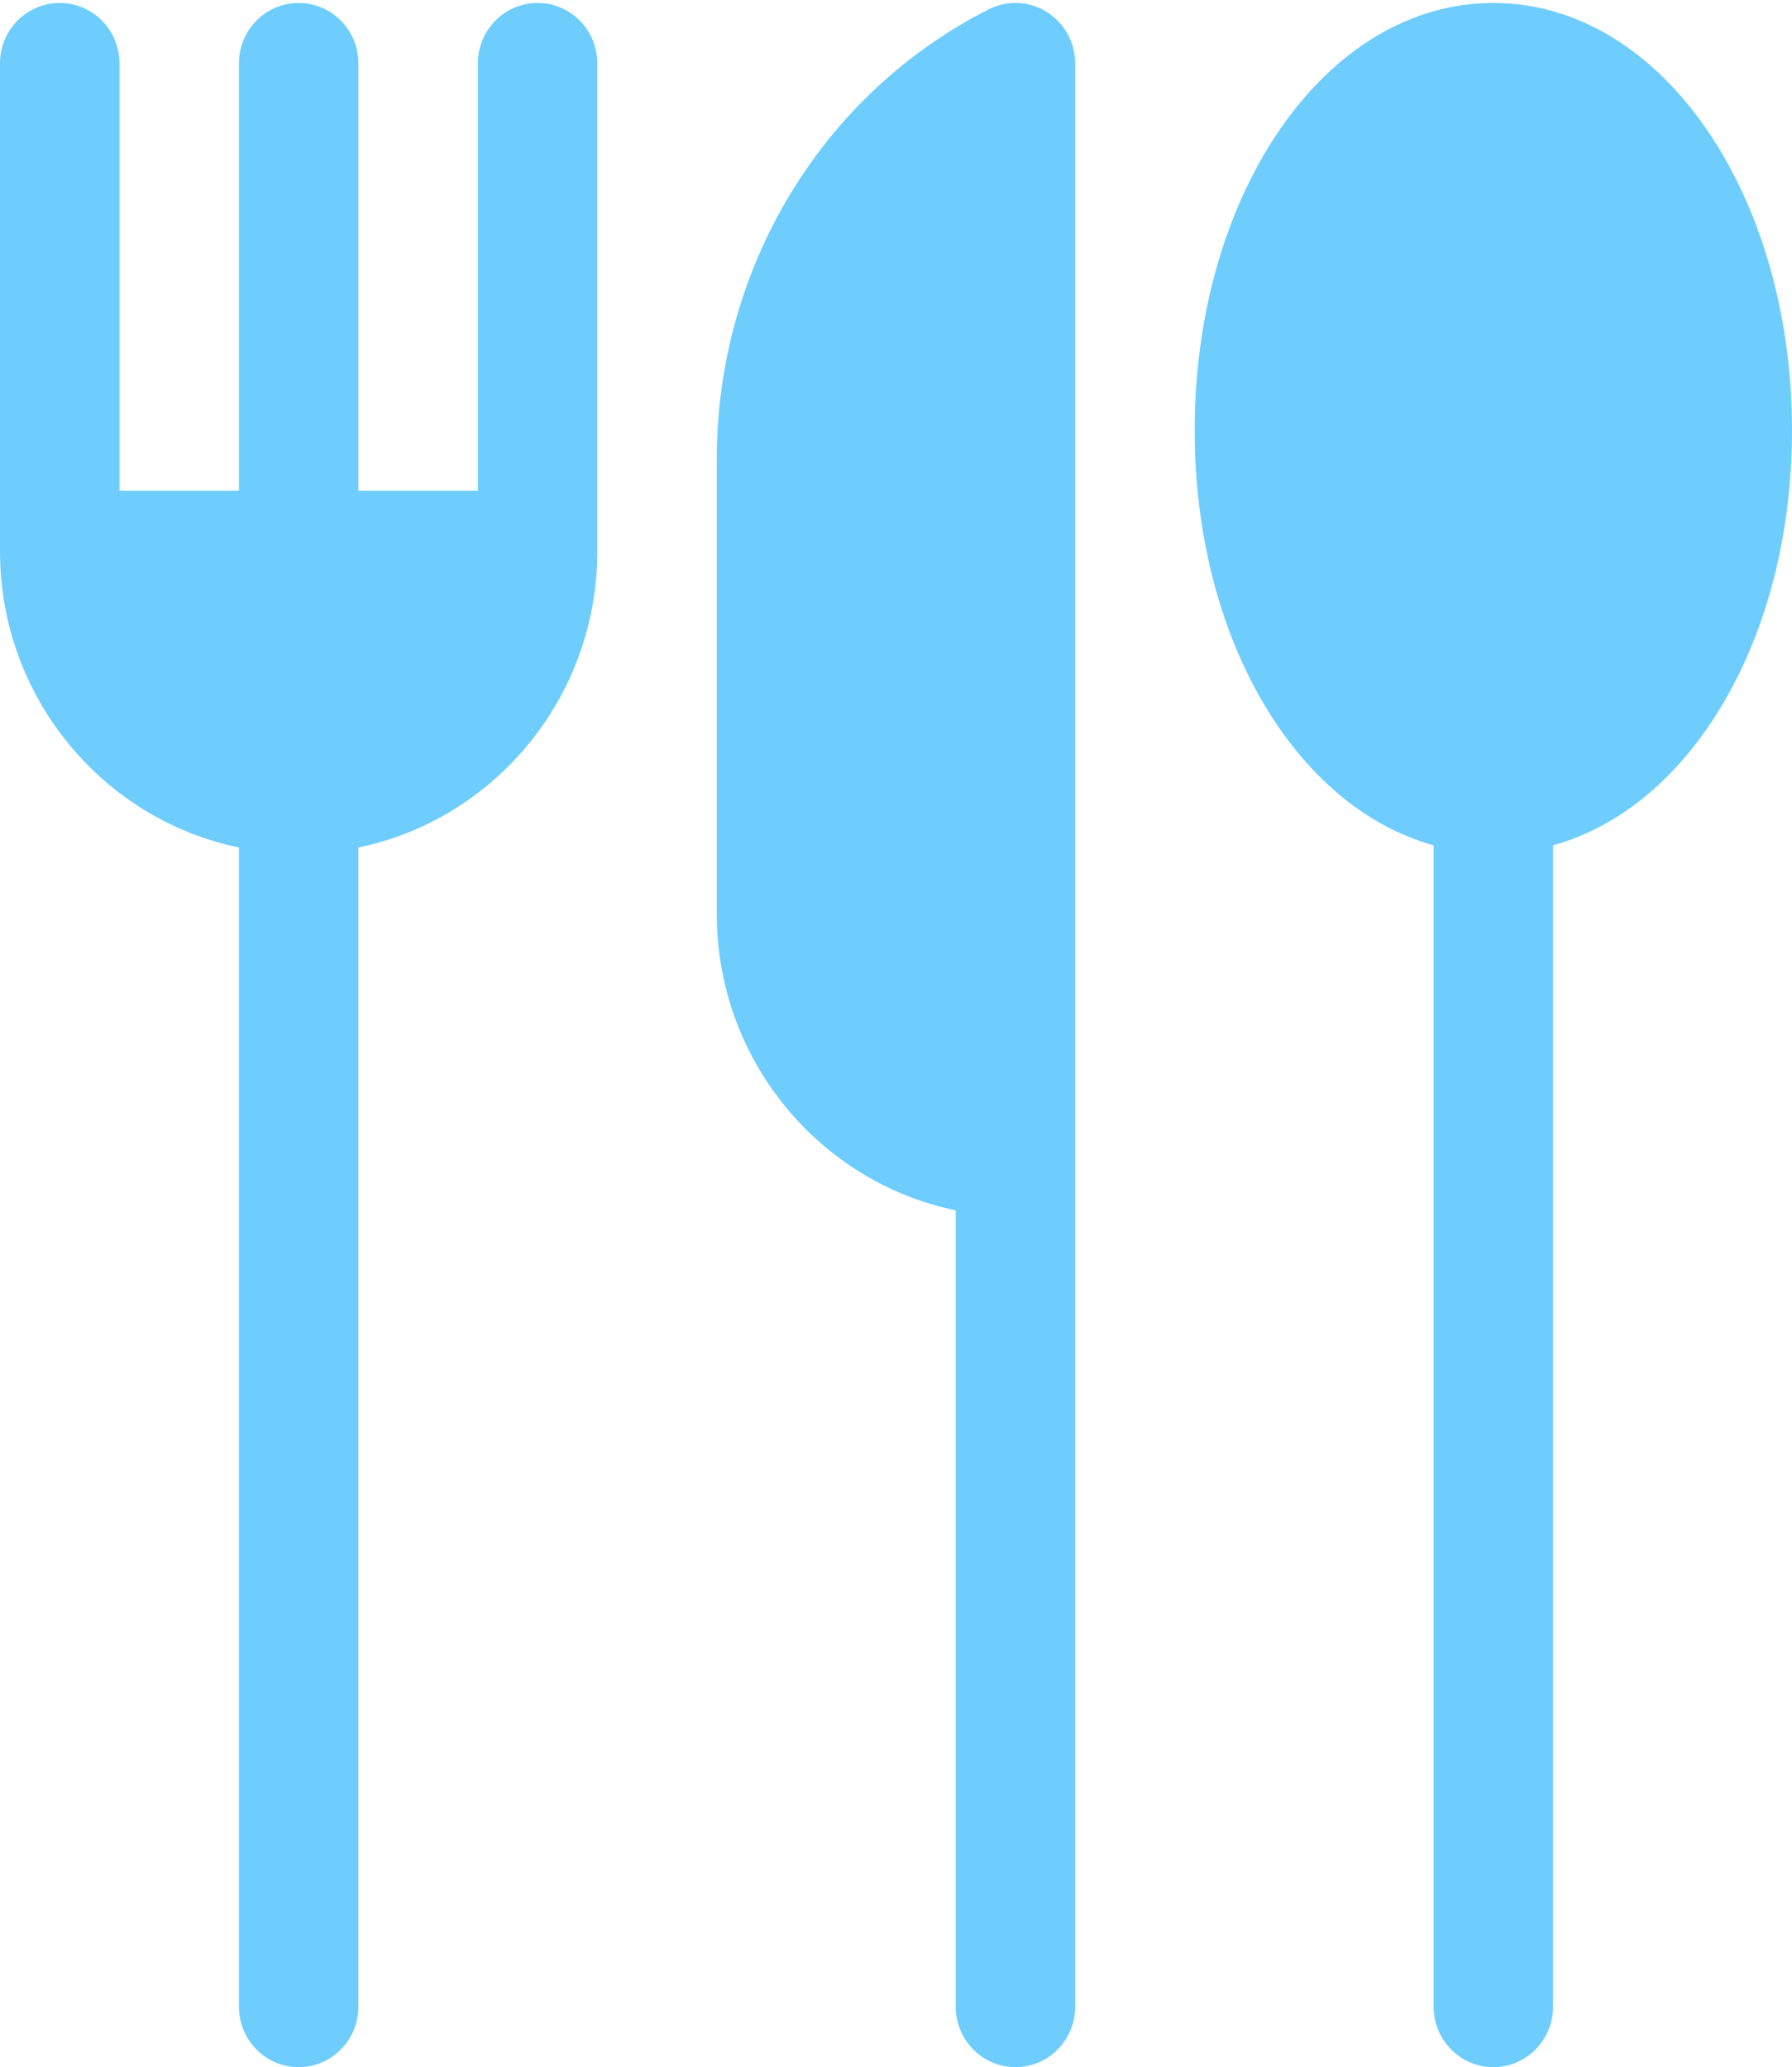
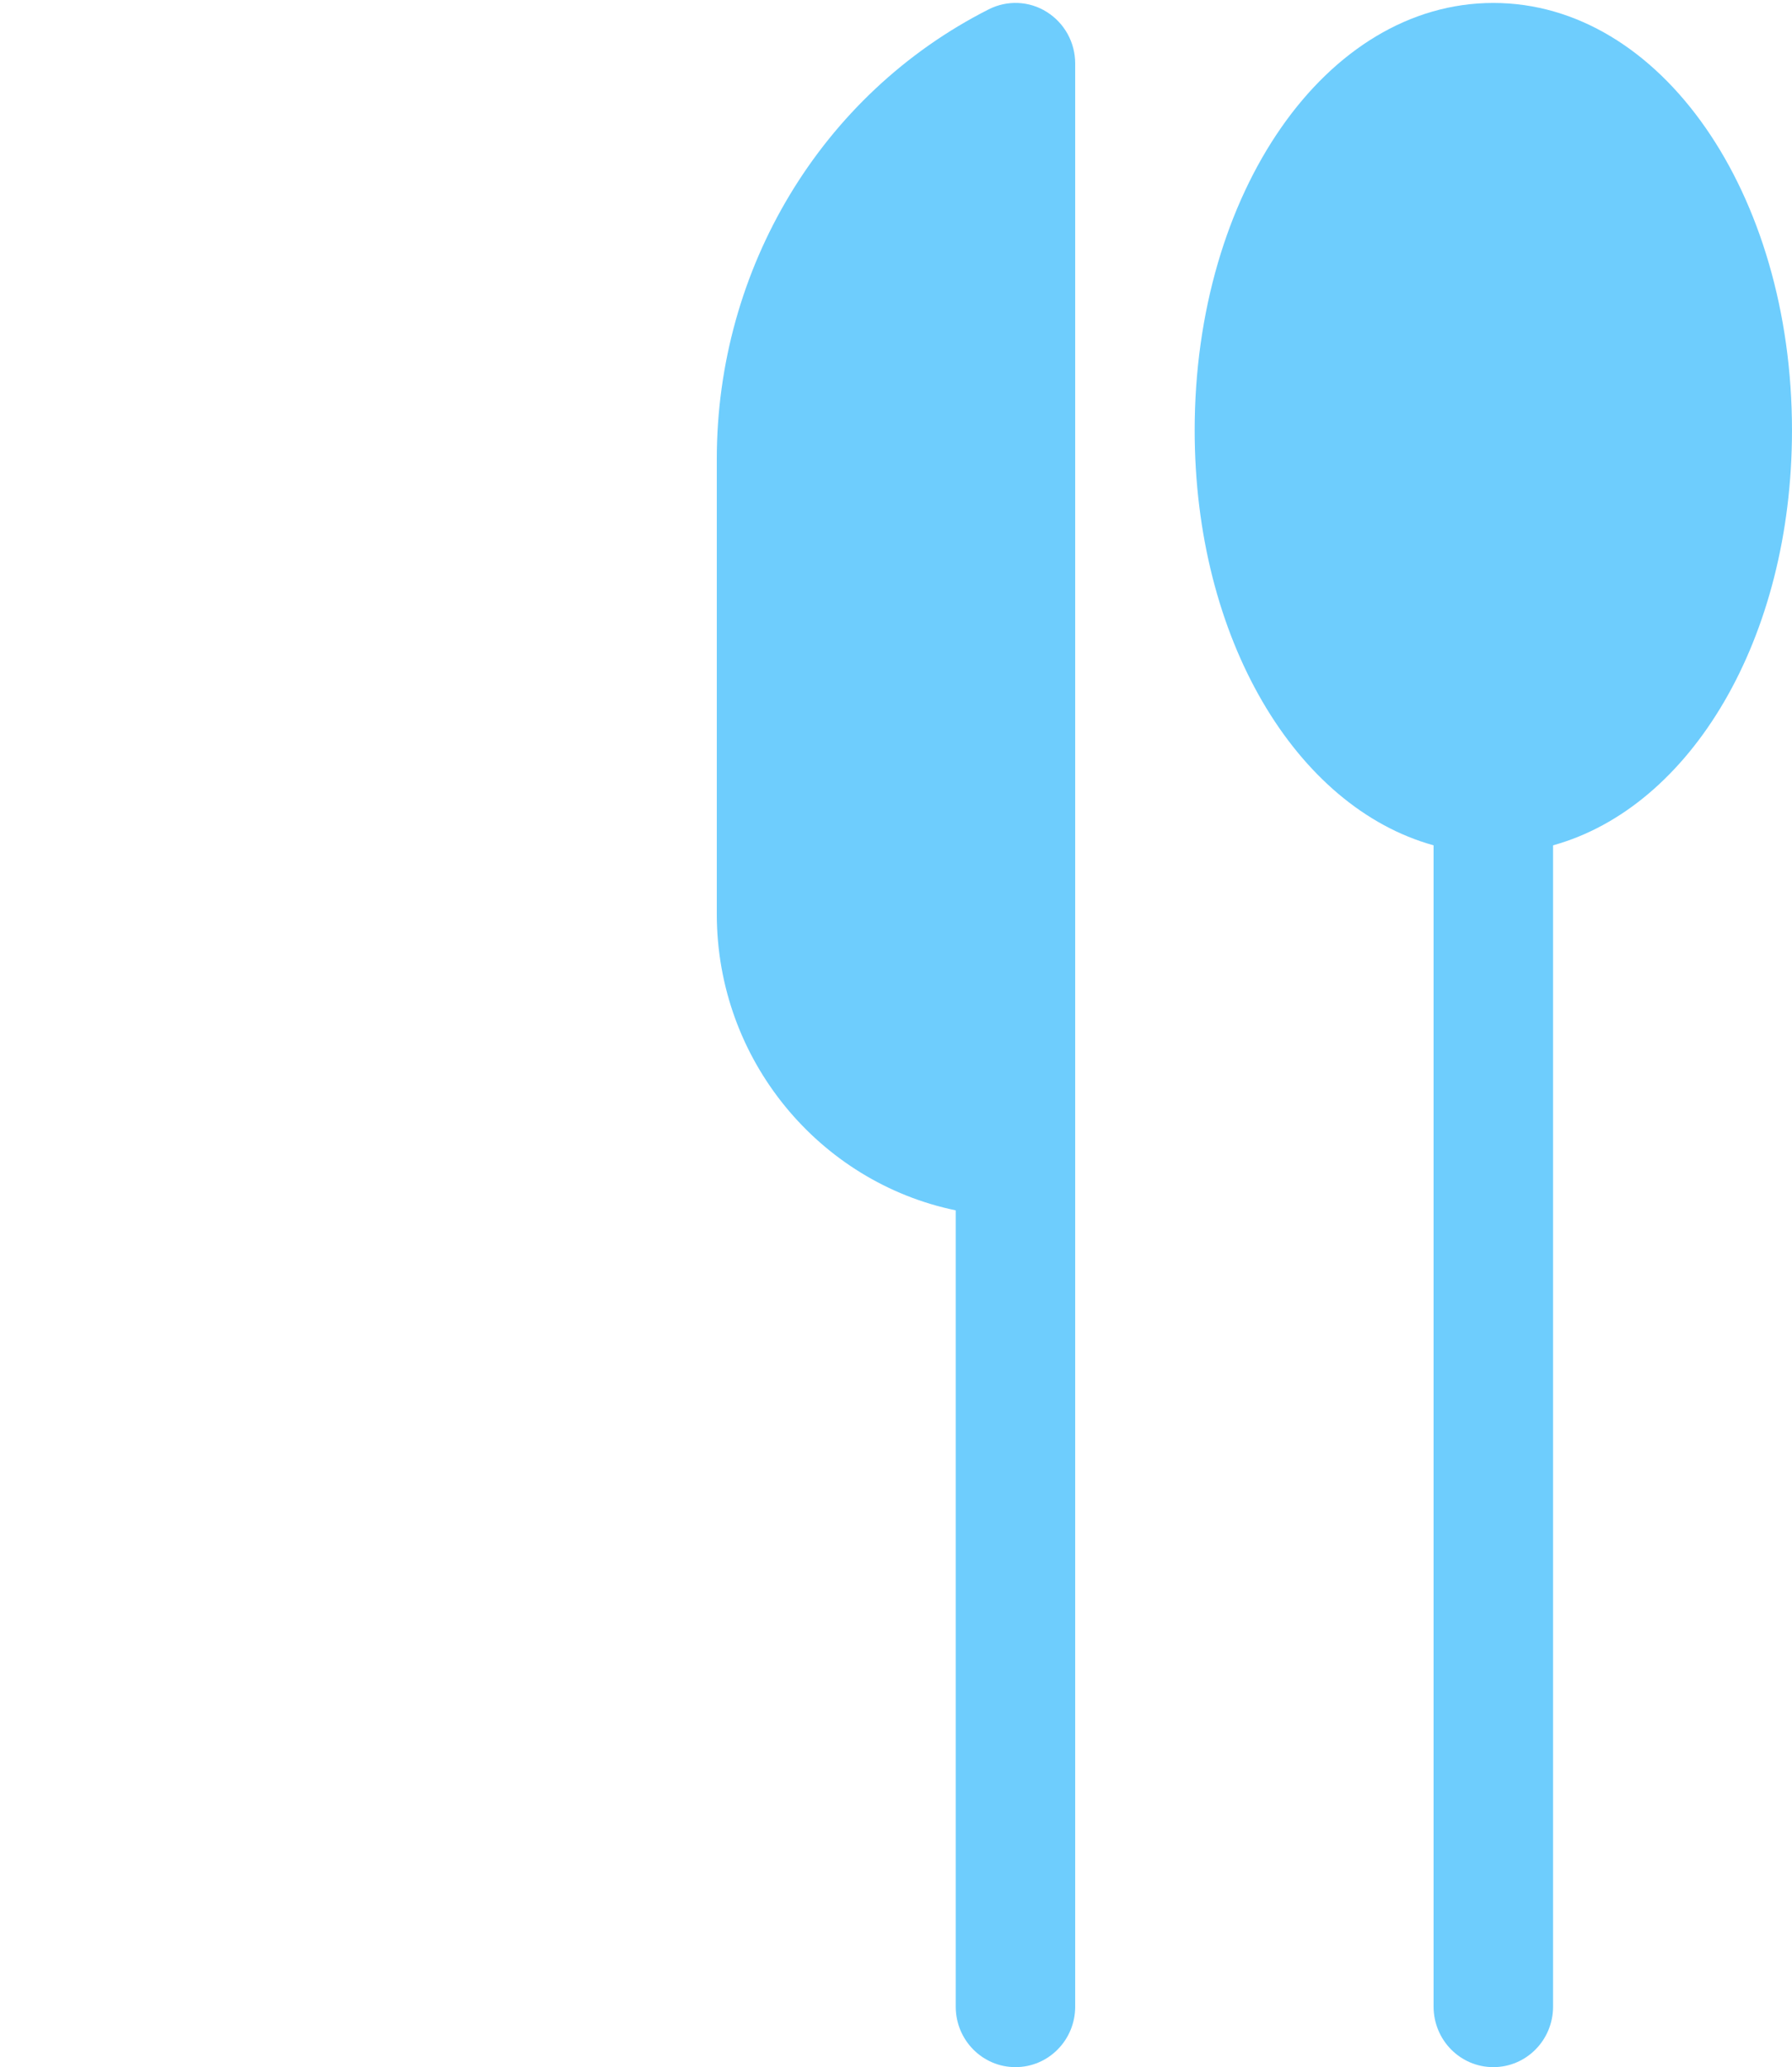
<svg xmlns="http://www.w3.org/2000/svg" width="138.735" height="160" viewBox="0 0 138.735 160">
  <g>
-     <path fill="rgb(110,205,253)" fill-rule="evenodd" d="M18.498 65.598v89.721C18.498 157.906 20.566 160 23.122 160s4.624-2.094 4.624-4.681V65.598c10.541-2.175 18.498-11.629 18.498-22.93V4.91c0-2.587-2.068-4.681-4.624-4.681-2.556 0-4.624 2.094-4.624 4.681v33.078h-9.249V4.91c0-2.587-2.068-4.681-4.624-4.681-2.556 0-4.624 2.094-4.624 4.681v33.078H9.249V4.91c0-2.587-2.068-4.681-4.624-4.681C2.068.229 0 2.322 0 4.91V42.668c0 11.302 7.957 20.756 18.498 22.93z" />
    <path fill="rgb(110,205,253)" fill-rule="evenodd" d="M73.992 93.683v61.636C73.992 157.906 76.06 160 78.616 160c2.556 0 4.624-2.094 4.624-4.681V4.91c0-1.623-.831-3.127-2.195-3.981C79.682.064 77.975 0 76.548.722c-12.988 6.573-21.054 20.096-21.054 34.792v35.239c0 11.302 7.957 20.756 18.498 22.93z" />
    <path fill="rgb(110,205,253)" fill-rule="evenodd" d="M110.988 65.43v89.889c0 2.587 2.068 4.681 4.624 4.681 2.556 0 4.624-2.094 4.624-4.681V65.43c10.675-2.959 18.498-16.005 18.498-32.124 0-18.371-10.157-33.078-23.122-33.078-12.966 0-23.122 14.706-23.122 33.078 0 16.119 7.823 29.165 18.498 32.124z" />
  </g>
</svg>